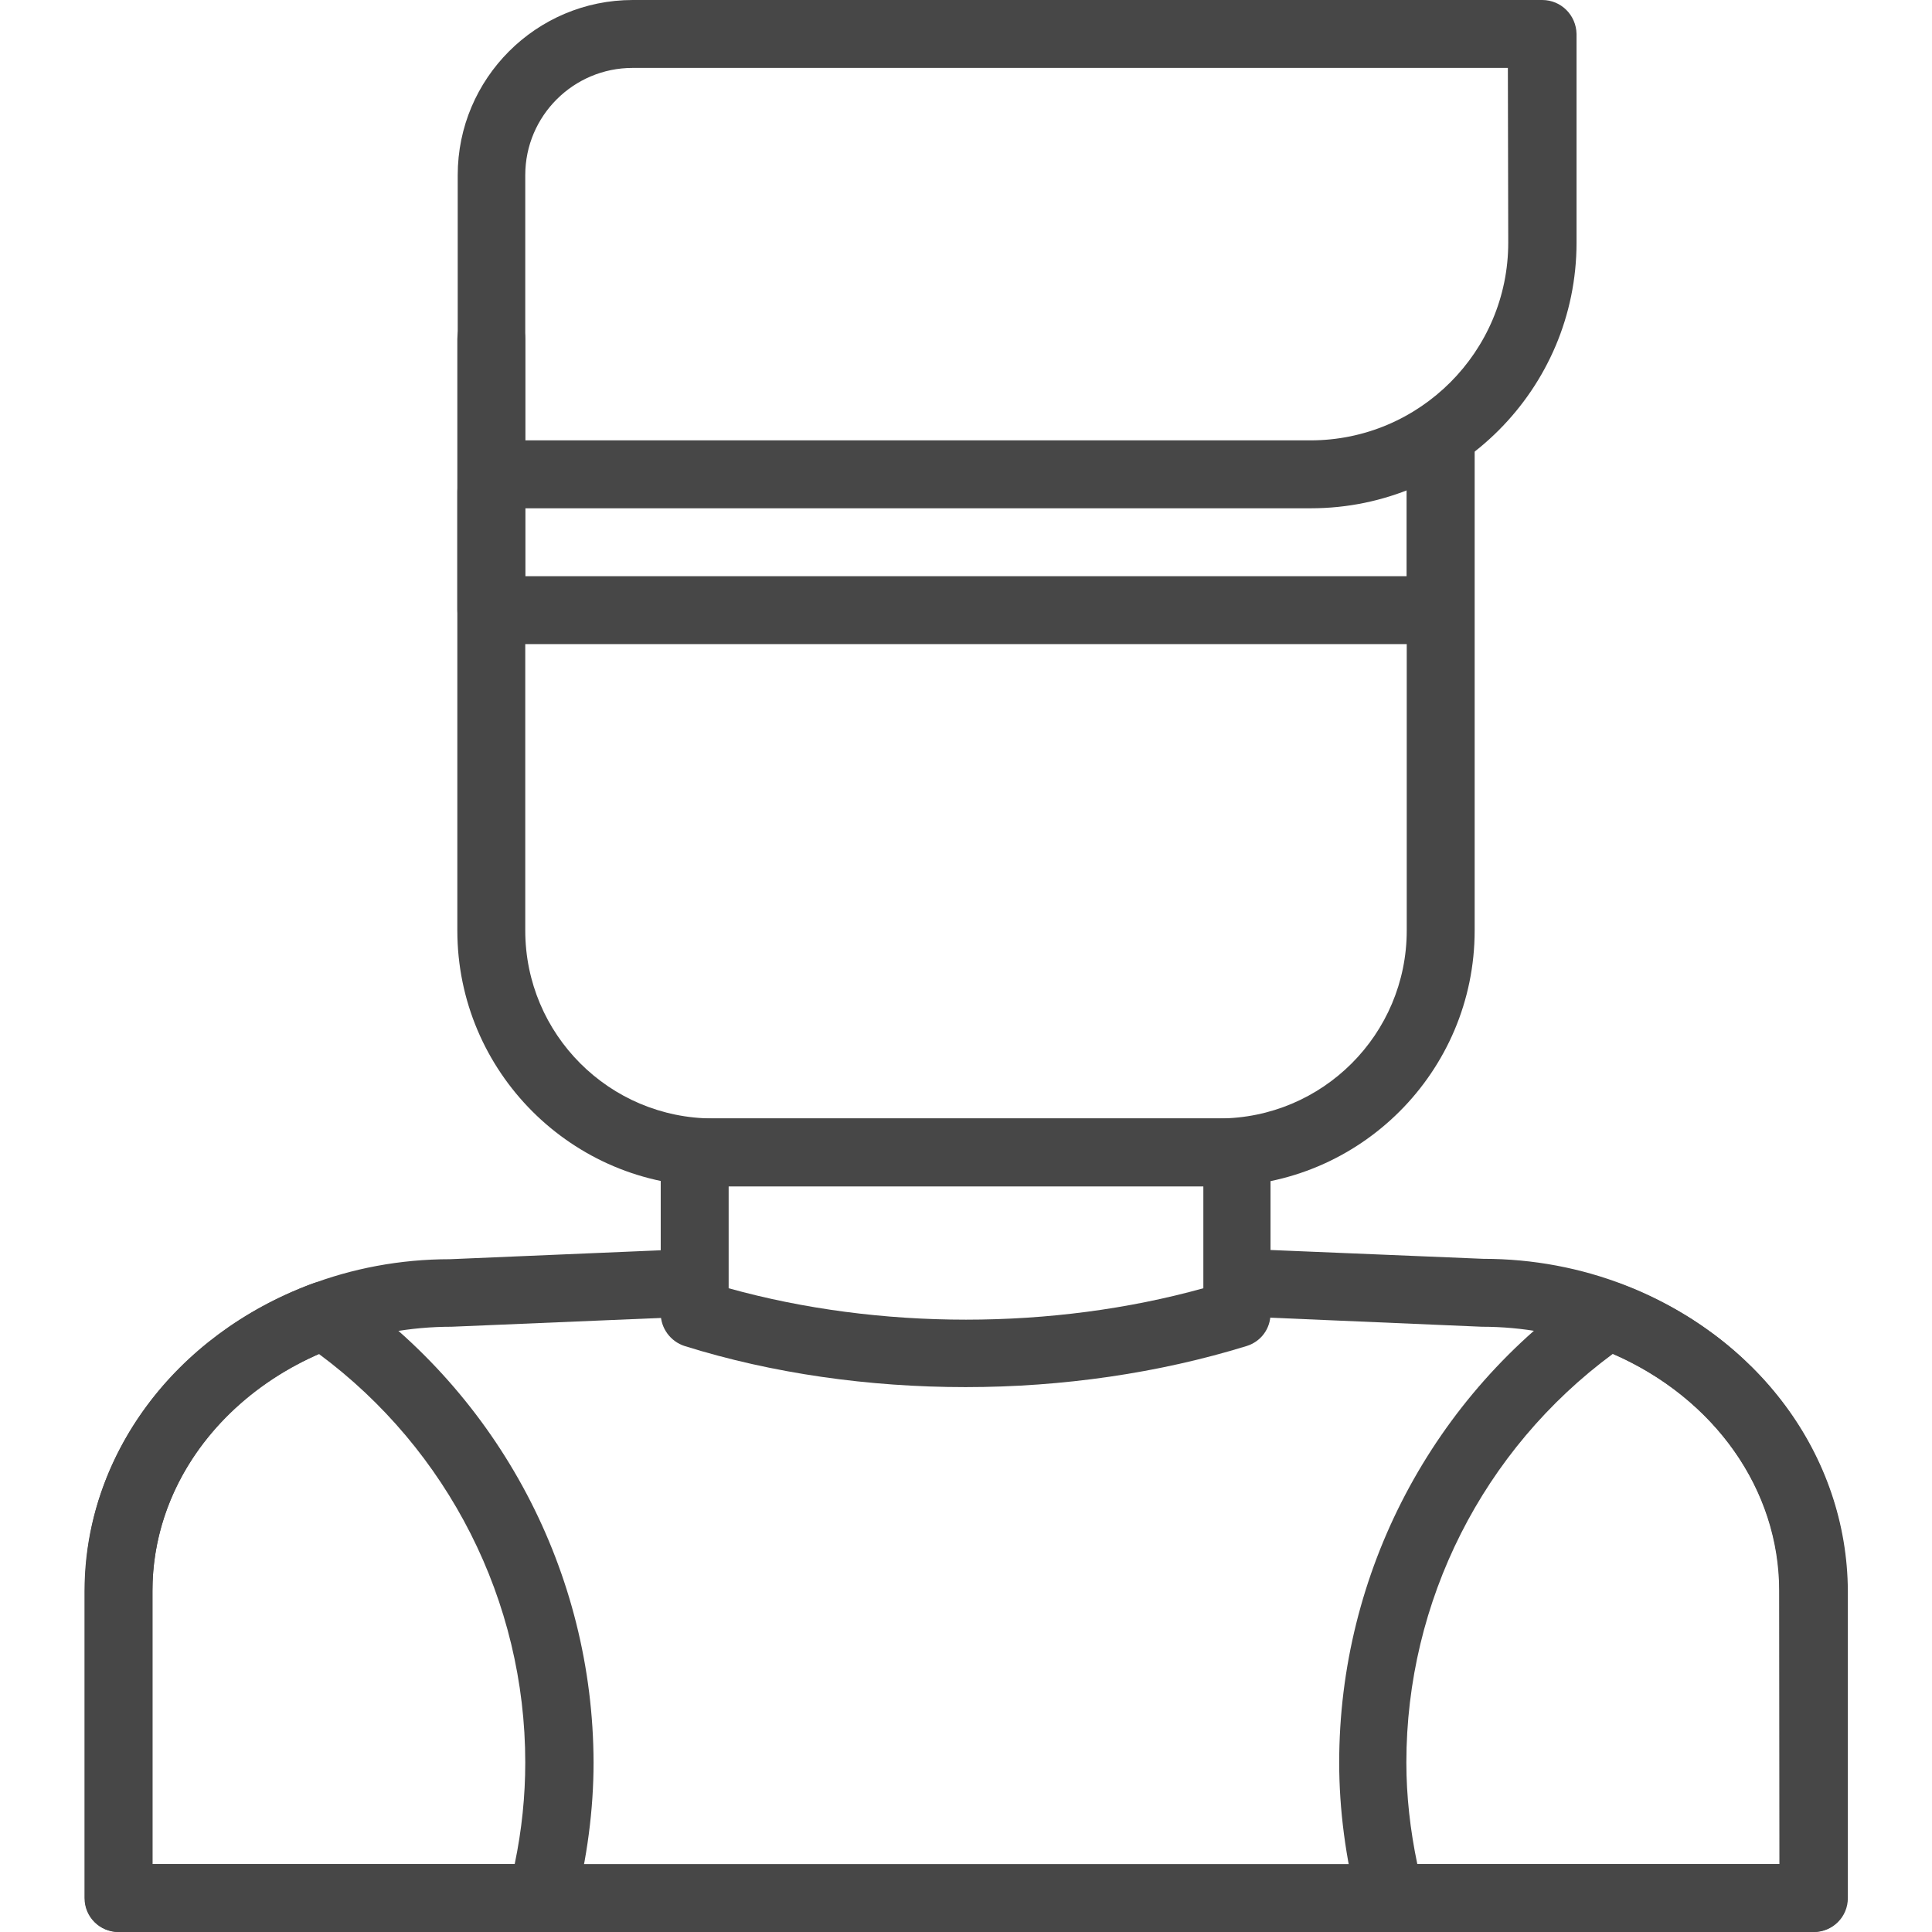
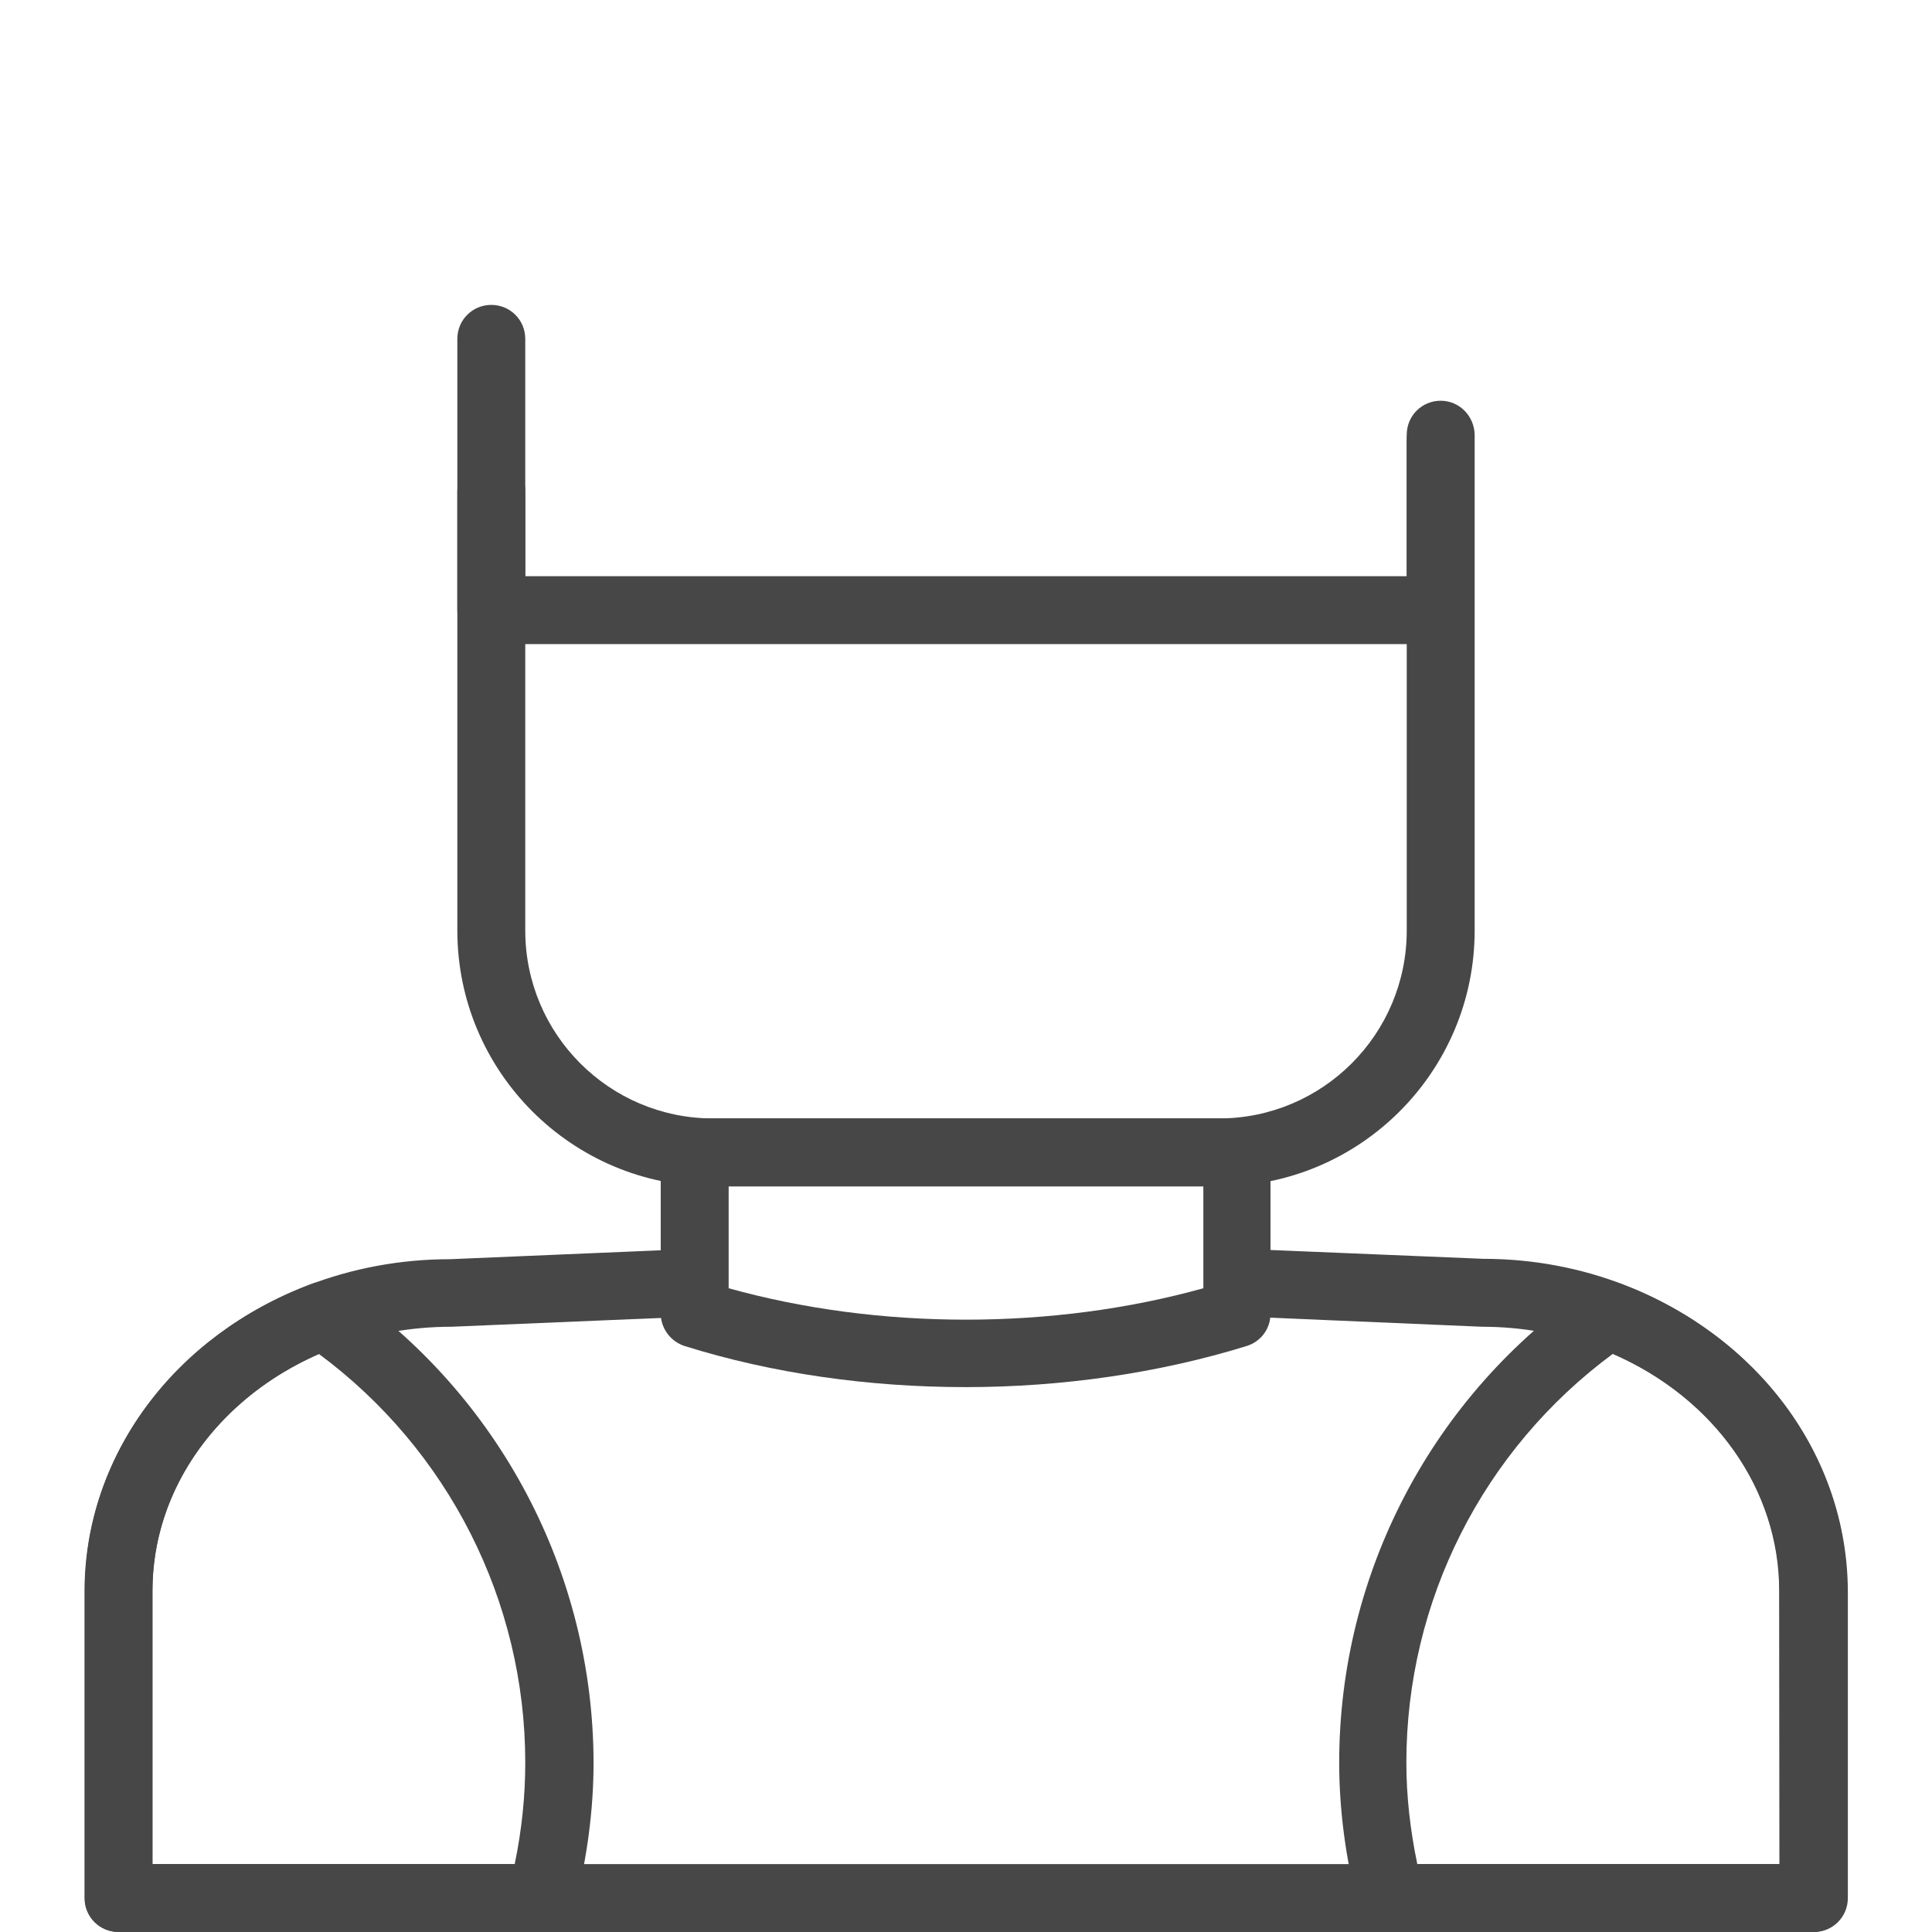
<svg xmlns="http://www.w3.org/2000/svg" id="Capa_1" x="0px" y="0px" viewBox="0 0 512 512" style="enable-background:new 0 0 512 512;" xml:space="preserve">
  <style type="text/css"> .st0{fill:#474747;} </style>
  <g>
    <g>
      <path class="st0" d="M393.1,333.6C393.1,333.6,393,333.6,393.1,333.6l-60.3-2.5c-4.8-0.1-9.1,3.6-9.4,8.6c-0.2,5,3.6,9.1,8.6,9.3 l60.7,2.6c43.5,0,78.9,31.4,78.9,70V494H40.4v-72.4c0-38.6,35.4-70,79.3-70l61.8-2.6c5-0.2,8.8-4.4,8.6-9.3 c-0.2-5-4.6-8.8-9.4-8.6l-61.4,2.6c-53.4,0-96.9,39.5-96.9,88V503c0,5,4,9,9,9h449.1c5,0,9-4,9-9v-81.4 C489.5,373.1,446.1,333.6,393.1,333.6z" />
    </g>
  </g>
  <g>
    <g>
      <path class="st0" d="M327.9,296.4H184.1c-5,0-9,4-9,9v42.7c0,3.9,2.6,7.4,6.3,8.6c23.3,7.3,48.9,10.9,74.5,10.9 c25.6,0,51.2-3.7,74.5-10.9c3.8-1.2,6.3-4.6,6.3-8.6v-42.7C336.8,300.4,332.8,296.4,327.9,296.4z M318.9,341.4 c-39.9,11.1-85.9,11.1-125.8,0v-27h125.8V341.4L318.9,341.4z" />
    </g>
  </g>
  <g>
    <g>
      <path class="st0" d="M381.8,106.2c-5,0-9,4-9,9v131.4c0,27.5-22.3,49.8-49.8,49.8H189c-27.5,0-49.8-22.3-49.8-49.8V130.2 c0-5-4-9-9-9c-5,0-9,4-9,9v116.4c0,37.4,30.4,67.8,67.8,67.8H323c37.4,0,67.8-30.4,67.8-67.8V115.2 C390.7,110.2,386.7,106.2,381.8,106.2z" />
    </g>
  </g>
  <g>
    <g>
      <path class="st0" d="M381.8,107.8c-5,0-9,4-9,9v35.9H139.2V89.8c0-5-4-9-9-9c-5,0-9,4-9,9v71.9c0,5,4,9,9,9h251.5c5,0,9-4,9-9 v-44.9C390.7,111.8,386.7,107.8,381.8,107.8z" />
    </g>
  </g>
  <g>
    <g>
-       <path class="st0" d="M408.7,0h-241c-25.6,0-46.4,20.8-46.4,46.4v79.3c0,5,4,9,9,9h217.1c38.8,0,70.4-31.6,70.4-70.4V9 C417.7,4,413.7,0,408.7,0z M399.7,64.3c0,28.9-23.5,52.4-52.4,52.4H139.2V46.4c0-15.7,12.8-28.4,28.4-28.4h232L399.7,64.3 L399.7,64.3z" />
-     </g>
+       </g>
  </g>
  <g>
    <g>
      <path class="st0" d="M90.9,341.2c-2.4-1.7-5.5-2-8.2-1c-36.6,13.6-60.2,45.6-60.2,81.4V503c0,5,4,9,9,9h112.1 c4.1,0,7.7-2.8,8.7-6.7c3.3-12.9,5-25.7,5-38.2C157.2,416.8,132.4,369.8,90.9,341.2z M136.4,494H40.4v-72.4 c0-26.9,17.2-51.1,44.1-62.8c34.3,25.4,54.7,65.5,54.7,108.3C139.2,475.9,138.3,484.9,136.4,494z" />
    </g>
  </g>
  <g>
    <g>
      <path class="st0" d="M429.4,340.2c-2.7-1-5.8-0.6-8.2,1c-41.5,28.5-66.3,75.6-66.3,125.9c0,12.5,1.7,25.3,5,38.2 c1,4,4.6,6.7,8.7,6.7h112.1c5,0,9-4,9-9v-81.4C489.5,385.7,465.9,353.8,429.4,340.2z M471.6,494h-96c-1.9-9.1-2.9-18.1-2.9-26.9 c0-42.8,20.3-82.9,54.7-108.3c27,11.7,44.1,36,44.1,62.8L471.6,494L471.6,494z" />
    </g>
  </g>
</svg>